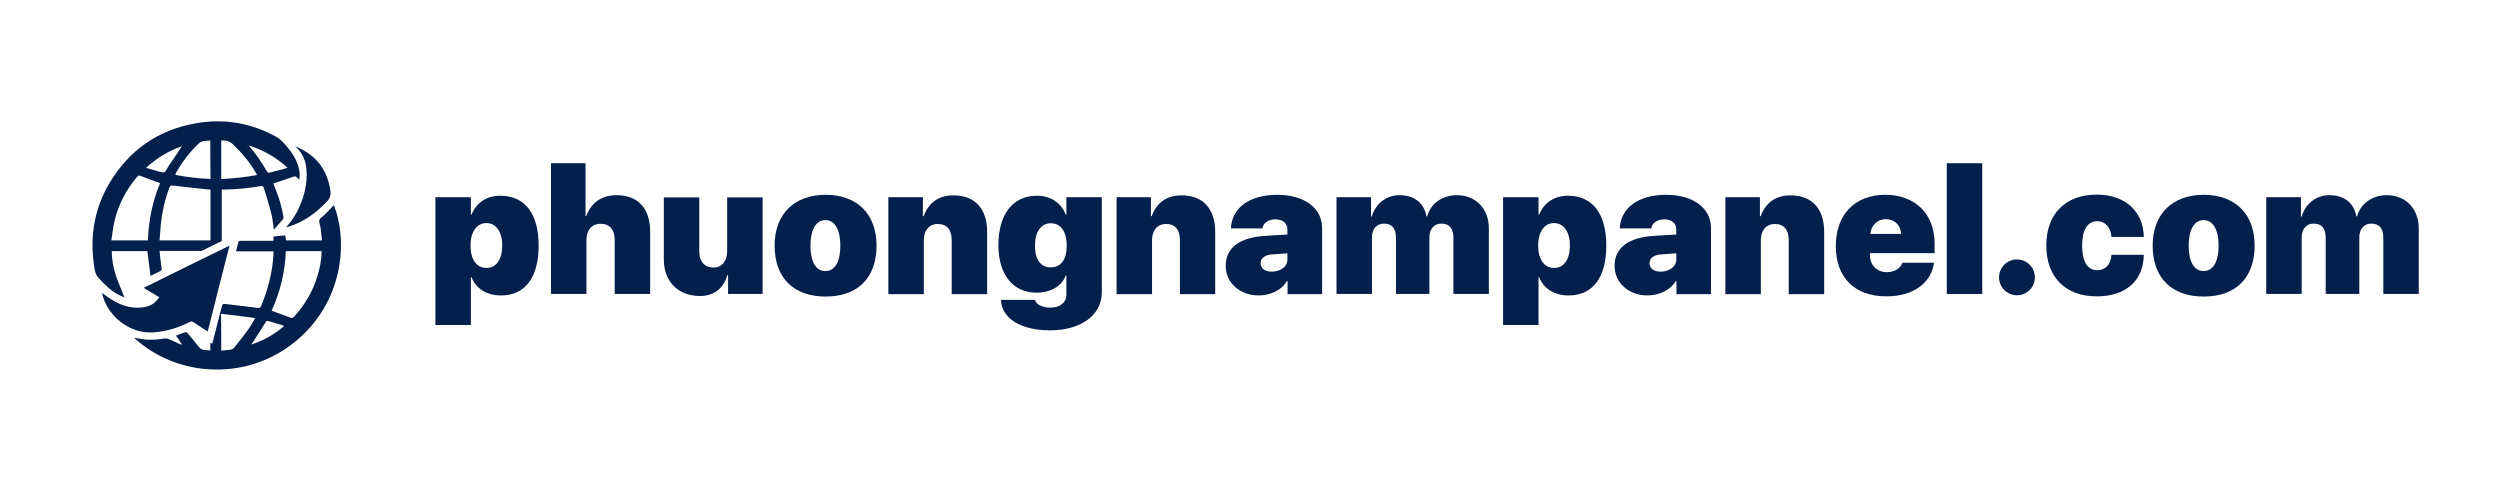
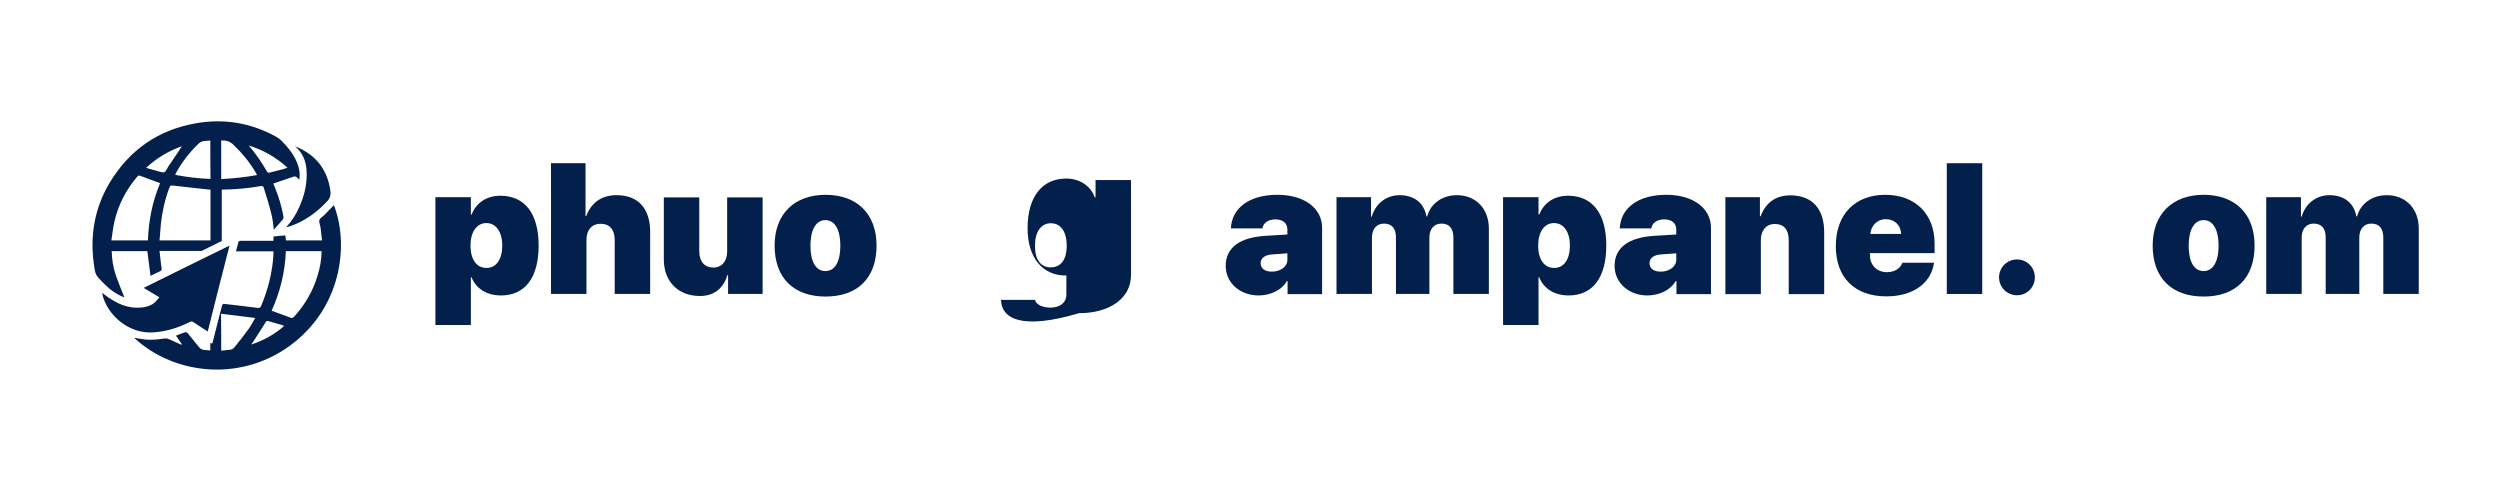
<svg xmlns="http://www.w3.org/2000/svg" version="1.1" id="Layer_1" x="0px" y="0px" viewBox="0 0 135.39 25.83" style="enable-background:new 0 0 135.39 25.83;" xml:space="preserve">
  <style type="text/css">
	.st0{fill:#CCCCCC;}
	.st1{fill:#031F4B;}
	.st2{fill:#FFFFFF;}
	.st3{fill:#009ADE;}
	.st4{fill:none;stroke:#FFFFFF;stroke-width:0.5;stroke-miterlimit:10;}
	.st5{clip-path:url(#SVGID_2_);}
	.st6{fill:none;stroke:#FFFFFF;stroke-width:0.246;stroke-miterlimit:10;}
	.st7{clip-path:url(#SVGID_4_);}
	.st8{opacity:0.8;fill:url(#SVGID_5_);}
	.st9{fill:none;stroke:#009ADE;stroke-width:0.5;stroke-miterlimit:10;}
	.st10{clip-path:url(#SVGID_7_);}
	.st11{fill:none;stroke:#FFFFFF;stroke-width:0.226;stroke-miterlimit:10;}
	.st12{clip-path:url(#SVGID_9_);}
	.st13{opacity:0.8;fill:url(#SVGID_10_);}
	.st14{clip-path:url(#SVGID_12_);}
	.st15{clip-path:url(#SVGID_14_);}
	.st16{opacity:0.8;fill:url(#SVGID_15_);}
	.st17{clip-path:url(#SVGID_17_);}
	.st18{clip-path:url(#SVGID_19_);}
	.st19{opacity:0.8;fill:url(#SVGID_20_);}
	.st20{clip-path:url(#SVGID_22_);}
	.st21{clip-path:url(#SVGID_24_);}
	.st22{opacity:0.8;fill:url(#SVGID_25_);}
	.st23{clip-path:url(#SVGID_27_);}
	.st24{opacity:0.8;fill:url(#SVGID_28_);}
	.st25{clip-path:url(#SVGID_30_);}
	.st26{opacity:0.8;fill:url(#SVGID_31_);}
	.st27{clip-path:url(#SVGID_33_);}
	.st28{opacity:0.8;fill:url(#SVGID_34_);}
	.st29{clip-path:url(#SVGID_36_);}
	.st30{clip-path:url(#SVGID_38_);}
</style>
  <g>
    <g>
      <g>
        <path class="st1" d="M29.17,13.3c0,1.73-0.73,2.7-2.04,2.7c-0.77,0-1.35-0.37-1.59-0.98h-0.04v2.58h-1.92v-6.92h1.92v0.94h0.04     c0.25-0.64,0.81-1.02,1.57-1.02C28.43,10.61,29.17,11.57,29.17,13.3z M27.2,13.3c0-0.74-0.34-1.22-0.86-1.22     c-0.52,0-0.86,0.48-0.86,1.22c0,0.75,0.33,1.21,0.86,1.21C26.87,14.52,27.2,14.05,27.2,13.3z" />
        <path class="st1" d="M29.84,8.84h1.87v2.86h0.04c0.27-0.73,0.84-1.13,1.64-1.13c1.18,0,1.82,0.73,1.82,1.99v3.36h-1.92v-2.93     c0-0.54-0.26-0.87-0.76-0.87s-0.77,0.36-0.77,0.87v2.93h-1.92V8.84z" />
        <path class="st1" d="M41.3,15.92h-1.87V14.9h-0.04c-0.21,0.71-0.71,1.13-1.49,1.13c-1.13,0-1.95-0.74-1.95-1.98v-3.36h1.92v2.93     c0,0.56,0.3,0.87,0.77,0.87c0.45,0,0.74-0.35,0.74-0.87v-2.93h1.92V15.92z" />
        <path class="st1" d="M41.95,13.3c0-1.72,1.08-2.75,2.76-2.75c1.69,0,2.76,1.02,2.76,2.75c0,1.77-1.04,2.76-2.76,2.76     C43,16.06,41.95,15.07,41.95,13.3z M45.51,13.3c0-0.87-0.31-1.38-0.81-1.38c-0.5,0-0.81,0.51-0.81,1.38     c0,0.89,0.3,1.38,0.81,1.38C45.21,14.68,45.51,14.19,45.51,13.3z" />
-         <path class="st1" d="M48.11,10.68h1.87v1.03h0.04c0.27-0.73,0.81-1.13,1.61-1.13c1.18,0,1.83,0.73,1.83,1.99v3.36h-1.92v-2.93     c0-0.54-0.25-0.87-0.75-0.87c-0.48,0-0.76,0.36-0.76,0.87v2.93h-1.92V10.68z" />
-         <path class="st1" d="M54.21,16.24h1.84c0.06,0.26,0.42,0.42,0.83,0.42c0.51,0,0.87-0.26,0.87-0.7v-1.04h-0.04     c-0.18,0.55-0.79,0.93-1.58,0.93c-1.23,0-2.06-0.93-2.06-2.57c0-1.68,0.78-2.68,2.09-2.68c0.77,0,1.34,0.43,1.55,1.02h0.04v-0.94     h1.92v5.15c0,1.24-1.13,2.06-2.81,2.06C55.3,17.89,54.24,17.25,54.21,16.24z M57.77,13.31c0-0.76-0.32-1.22-0.86-1.22     c-0.53,0-0.86,0.46-0.86,1.22c0,0.77,0.32,1.17,0.86,1.17C57.45,14.47,57.77,14.07,57.77,13.31z" />
-         <path class="st1" d="M60.46,10.68h1.87v1.03h0.04c0.27-0.73,0.81-1.13,1.61-1.13c1.18,0,1.83,0.73,1.83,1.99v3.36H63.9v-2.93     c0-0.54-0.25-0.87-0.75-0.87c-0.48,0-0.76,0.36-0.76,0.87v2.93h-1.92V10.68z" />
+         <path class="st1" d="M54.21,16.24h1.84c0.06,0.26,0.42,0.42,0.83,0.42c0.51,0,0.87-0.26,0.87-0.7v-1.04h-0.04     c-1.23,0-2.06-0.93-2.06-2.57c0-1.68,0.78-2.68,2.09-2.68c0.77,0,1.34,0.43,1.55,1.02h0.04v-0.94     h1.92v5.15c0,1.24-1.13,2.06-2.81,2.06C55.3,17.89,54.24,17.25,54.21,16.24z M57.77,13.31c0-0.76-0.32-1.22-0.86-1.22     c-0.53,0-0.86,0.46-0.86,1.22c0,0.77,0.32,1.17,0.86,1.17C57.45,14.47,57.77,14.07,57.77,13.31z" />
        <path class="st1" d="M66.38,14.4c0-1,0.77-1.55,2.18-1.63l1.16-0.07v-0.27c0-0.36-0.27-0.55-0.65-0.55     c-0.41,0-0.67,0.22-0.7,0.49h-1.71c0.05-1.11,1-1.82,2.52-1.82c1.45,0,2.42,0.72,2.42,1.79v3.59h-1.87v-0.71h-0.04     C69.41,15.73,68.77,16,68.16,16C67.19,16,66.38,15.35,66.38,14.4z M69.72,14.07v-0.35l-0.85,0.06c-0.38,0.03-0.6,0.21-0.6,0.47     c0,0.29,0.24,0.46,0.59,0.46C69.31,14.72,69.72,14.46,69.72,14.07z" />
        <path class="st1" d="M72.38,10.68h1.87v1.05h0.04c0.2-0.7,0.79-1.16,1.5-1.16c0.8,0,1.33,0.42,1.46,1.15h0.04     c0.18-0.69,0.82-1.15,1.61-1.15c1.02,0,1.73,0.73,1.73,1.8v3.55h-1.92v-3.05c0-0.5-0.22-0.76-0.65-0.76     c-0.4,0-0.65,0.29-0.65,0.76v3.05H75.6v-3.05c0-0.5-0.22-0.76-0.65-0.76c-0.4,0-0.65,0.29-0.65,0.76v3.05h-1.92V10.68z" />
        <path class="st1" d="M86.99,13.3c0,1.73-0.73,2.7-2.04,2.7c-0.77,0-1.35-0.37-1.59-0.98h-0.04v2.58H81.4v-6.92h1.92v0.94h0.04     c0.25-0.64,0.81-1.02,1.57-1.02C86.25,10.61,86.99,11.57,86.99,13.3z M85.02,13.3c0-0.74-0.34-1.22-0.86-1.22     c-0.52,0-0.86,0.48-0.86,1.22c0,0.75,0.33,1.21,0.86,1.21C84.69,14.52,85.02,14.05,85.02,13.3z" />
        <path class="st1" d="M87.44,14.4c0-1,0.77-1.55,2.18-1.63l1.16-0.07v-0.27c0-0.36-0.27-0.55-0.65-0.55     c-0.41,0-0.67,0.22-0.7,0.49h-1.71c0.05-1.11,1-1.82,2.52-1.82c1.45,0,2.42,0.72,2.42,1.79v3.59h-1.87v-0.71h-0.04     C90.46,15.73,89.83,16,89.21,16C88.25,16,87.44,15.35,87.44,14.4z M90.78,14.07v-0.35l-0.85,0.06c-0.38,0.03-0.6,0.21-0.6,0.47     c0,0.29,0.24,0.46,0.59,0.46C90.37,14.72,90.78,14.46,90.78,14.07z" />
        <path class="st1" d="M93.44,10.68h1.87v1.03h0.04c0.27-0.73,0.81-1.13,1.61-1.13c1.18,0,1.83,0.73,1.83,1.99v3.36h-1.92v-2.93     c0-0.54-0.25-0.87-0.75-0.87c-0.48,0-0.76,0.36-0.76,0.87v2.93h-1.92V10.68z" />
        <path class="st1" d="M104.74,14.23c-0.16,1.12-1.15,1.82-2.58,1.82c-1.72,0-2.74-1.02-2.74-2.72c0-1.71,1.03-2.78,2.68-2.78     c1.62,0,2.67,1.04,2.67,2.64v0.52h-3.5v0.12c0,0.53,0.38,0.91,0.92,0.91c0.4,0,0.72-0.19,0.84-0.51H104.74z M101.29,12.67h1.67     c-0.03-0.49-0.36-0.8-0.84-0.8C101.68,11.87,101.33,12.2,101.29,12.67z" />
        <path class="st1" d="M105.43,8.84h1.92v7.08h-1.92V8.84z" />
        <path class="st1" d="M108.26,15.02c0-0.54,0.44-0.97,0.97-0.97c0.54,0,0.97,0.43,0.97,0.97c0,0.54-0.43,0.97-0.97,0.97     C108.7,15.99,108.26,15.56,108.26,15.02z" />
-         <path class="st1" d="M114.35,12.84c-0.04-0.53-0.34-0.86-0.77-0.86c-0.53,0-0.82,0.47-0.82,1.32c0,0.87,0.29,1.33,0.82,1.33     c0.44,0,0.73-0.3,0.77-0.83h1.75c-0.02,1.41-0.99,2.25-2.54,2.25c-1.7,0-2.74-1.03-2.74-2.76c0-1.71,1.04-2.75,2.73-2.75     c1.52,0,2.52,0.88,2.55,2.29H114.35z" />
        <path class="st1" d="M116.58,13.3c0-1.72,1.08-2.75,2.76-2.75c1.69,0,2.76,1.02,2.76,2.75c0,1.77-1.04,2.76-2.76,2.76     C117.63,16.06,116.58,15.07,116.58,13.3z M120.15,13.3c0-0.87-0.31-1.38-0.81-1.38c-0.5,0-0.81,0.51-0.81,1.38     c0,0.89,0.3,1.38,0.81,1.38C119.84,14.68,120.15,14.19,120.15,13.3z" />
        <path class="st1" d="M122.74,10.68h1.87v1.05h0.04c0.2-0.7,0.79-1.16,1.5-1.16c0.8,0,1.33,0.42,1.46,1.15h0.04     c0.18-0.69,0.82-1.15,1.61-1.15c1.02,0,1.73,0.73,1.73,1.8v3.55h-1.92v-3.05c0-0.5-0.22-0.76-0.65-0.76     c-0.4,0-0.65,0.29-0.65,0.76v3.05h-1.82v-3.05c0-0.5-0.22-0.76-0.65-0.76c-0.4,0-0.65,0.29-0.65,0.76v3.05h-1.92V10.68z" />
      </g>
    </g>
    <g>
      <g>
        <path class="st1" d="M8.64,13.59c0.04,0.32,0.06,0.62,0.11,0.92c0.02,0.1-0.01,0.15-0.1,0.19c-0.16,0.07-0.31,0.15-0.5,0.24     c-0.06-0.46-0.11-0.89-0.17-1.34c-0.63,0-1.27,0-1.93,0c0.01,0.45,0.08,0.88,0.22,1.3c0.14,0.41,0.31,0.81,0.47,1.21     c-0.05-0.02-0.12-0.05-0.19-0.08c-0.3-0.15-0.58-0.33-0.82-0.58c-0.04-0.04-0.08-0.08-0.13-0.12c-0.43-0.44-0.44-0.44-0.52-1.05     c-0.21-1.55,0.05-3.02,0.85-4.37C7,8.13,8.55,7.04,10.59,6.68c1.56-0.28,3.03-0.02,4.41,0.75c0.18,0.1,0.33,0.28,0.48,0.44     c0.3,0.34,0.55,0.71,0.68,1.15c0.07,0.23,0.09,0.46,0.05,0.7c-0.02,0-0.03,0-0.03-0.01c-0.17-0.19-0.17-0.18-0.41-0.1     c-0.32,0.11-0.64,0.22-0.97,0.33c0.03,0.07,0.06,0.14,0.09,0.22c0.21,0.5,0.36,1.02,0.46,1.56c0.01,0.05,0,0.12-0.03,0.16     c-0.15,0.18-0.32,0.36-0.49,0.56c-0.04-0.3-0.06-0.57-0.13-0.84c-0.12-0.49-0.27-0.97-0.42-1.45c-0.01-0.04-0.08-0.09-0.11-0.08     c-0.71,0.13-1.43,0.19-2.16,0.2c0,0.93,0,1.85,0,2.78c-0.36,0.18-0.71,0.35-1.07,0.53c-0.04,0.02-0.1,0.01-0.15,0.01     c-0.64,0-1.27,0-1.91,0C8.79,13.59,8.73,13.59,8.64,13.59z M11.4,10.27c-0.05,0-0.09-0.01-0.14-0.01     c-0.63-0.07-1.25-0.13-1.88-0.21c-0.13-0.02-0.17,0.01-0.21,0.12c-0.24,0.64-0.39,1.3-0.46,1.98c-0.03,0.29-0.04,0.58-0.07,0.87     c0.93,0,1.84,0,2.76,0C11.4,12.1,11.4,11.19,11.4,10.27z M8.01,13.02c0.04-1.09,0.25-2.12,0.66-3.1     C8.31,9.79,7.96,9.66,7.62,9.53C7.53,9.49,7.49,9.5,7.43,9.57c-0.6,0.71-1.02,1.51-1.23,2.41c-0.08,0.34-0.11,0.68-0.17,1.04     C6.71,13.02,7.35,13.02,8.01,13.02z M11.98,7.61c0,0.7,0,1.39,0,2.09c0.66-0.04,1.3-0.1,1.94-0.22     c-0.03-0.06-0.06-0.11-0.08-0.15c-0.32-0.55-0.72-1.03-1.18-1.47C12.47,7.66,12.26,7.59,11.98,7.61z M11.39,7.61     c-0.1,0.01-0.19,0.02-0.28,0.02c-0.15,0.01-0.27,0.06-0.38,0.17c-0.47,0.46-0.87,0.97-1.19,1.55C9.53,9.38,9.51,9.42,9.49,9.47     c0.64,0.12,1.27,0.2,1.91,0.22C11.39,8.99,11.39,8.31,11.39,7.61z M13.47,7.88c0.38,0.44,0.71,0.92,1,1.43     c0.02,0.03,0.08,0.05,0.12,0.04c0.25-0.06,0.5-0.13,0.75-0.19c0.07-0.02,0.14-0.05,0.23-0.08C14.94,8.51,14.25,8.12,13.47,7.88z      M9.85,7.92C9.14,8.17,8.49,8.55,7.91,9.09c0.26,0.07,0.48,0.14,0.7,0.2c0.31,0.08,0.31,0.08,0.47-0.21     C9.1,9.05,9.11,9.03,9.12,9.01C9.37,8.65,9.61,8.29,9.85,7.92z" />
        <path class="st1" d="M15.45,12.75c0.01,0.1,0.03,0.18,0.04,0.27c0.64,0,1.28,0,1.95,0c-0.03-0.23-0.05-0.46-0.08-0.69     c-0.02-0.14-0.1-0.3-0.06-0.42c0.04-0.12,0.2-0.19,0.29-0.29c0.17-0.17,0.33-0.34,0.49-0.51c0.78,1.97,0.52,5.3-2.14,7.43     c-2.77,2.21-6.51,1.78-8.68-0.25c0.18,0.03,0.37,0.07,0.55,0.09c0.38,0.05,0.75,0,1.12-0.05c0.07-0.01,0.14,0,0.2,0.03     c0.23,0.1,0.46,0.21,0.69,0.31c0.01-0.01,0.02-0.02,0.03-0.03c-0.11-0.15-0.21-0.3-0.32-0.46c0.18-0.07,0.34-0.14,0.51-0.19     c0.03-0.01,0.1,0.02,0.13,0.06c0.2,0.24,0.4,0.49,0.6,0.74c0.09,0.12,0.21,0.16,0.35,0.17c0.09,0,0.17,0.01,0.27,0.02     c0-0.13,0-0.26,0-0.4c0.04,0.01,0.07,0.01,0.11,0.02c0.08-0.33,0.17-0.65,0.25-0.98c0.09-0.35,0.18-0.7,0.27-1.05     c0.02-0.09,0.06-0.12,0.15-0.11c0.58,0.07,1.17,0.13,1.75,0.21c0.13,0.02,0.18,0,0.23-0.12c0.37-0.89,0.61-1.82,0.66-2.79     c0-0.04,0-0.09,0-0.15c-0.67,0-1.34,0-2.03,0c0.05-0.19,0.09-0.36,0.14-0.53c0.01-0.02,0.08-0.04,0.13-0.04c0.54,0,1.08,0,1.62,0     c0.04,0,0.09,0,0.14,0c0-0.08,0-0.14,0-0.23C15.03,12.78,15.24,12.76,15.45,12.75z M17.42,13.6c-0.66,0-1.29,0-1.94,0     c-0.04,1.13-0.31,2.21-0.77,3.23c0.35,0.13,0.68,0.24,1.01,0.37c0.1,0.04,0.14,0.01,0.21-0.05c0.59-0.65,1.02-1.39,1.27-2.23     C17.33,14.5,17.41,14.06,17.42,13.6z M11.98,18.99c0.17-0.02,0.33-0.03,0.49-0.05c0.07-0.01,0.16-0.05,0.21-0.11     c0.27-0.33,0.53-0.66,0.78-1.01c0.13-0.18,0.23-0.37,0.36-0.6c-0.63-0.08-1.23-0.15-1.85-0.23     C11.98,17.68,11.98,18.32,11.98,18.99z M15.36,17.68c0-0.02,0-0.03,0-0.05c-0.27-0.08-0.55-0.16-0.82-0.24     c-0.08-0.03-0.12,0-0.16,0.07c-0.21,0.34-0.43,0.68-0.65,1.02c-0.03,0.05-0.07,0.1-0.13,0.18     C14.29,18.44,14.85,18.11,15.36,17.68z" />
        <path class="st1" d="M12.43,13.3c-0.4,1.56-0.79,3.09-1.18,4.65c-0.1-0.06-0.19-0.12-0.27-0.17c-0.17-0.11-0.34-0.22-0.5-0.33     c-0.07-0.05-0.13-0.05-0.21-0.01c-0.61,0.31-1.26,0.51-1.95,0.56c-1.38,0.1-2.54-0.98-2.78-2.08c0-0.01,0-0.03,0-0.05     c0.17,0.12,0.33,0.25,0.5,0.35c0.51,0.32,1.05,0.5,1.66,0.43c0.25-0.03,0.48-0.1,0.67-0.26c0.09-0.08,0.17-0.18,0.26-0.29     c-0.3-0.18-0.56-0.34-0.85-0.51C9.33,14.82,10.86,14.07,12.43,13.3z" />
        <path class="st1" d="M15.98,7.92c1.09,0.44,1.74,1.22,1.91,2.4c0.04,0.26-0.02,0.43-0.2,0.61c-0.57,0.6-1.22,1.07-2.01,1.33     c-0.06,0.02-0.12,0.03-0.18,0.04c0.3-0.33,0.54-0.69,0.71-1.09c0.28-0.63,0.44-1.29,0.39-1.99C16.57,8.71,16.38,8.26,15.98,7.92z     " />
      </g>
    </g>
  </g>
</svg>